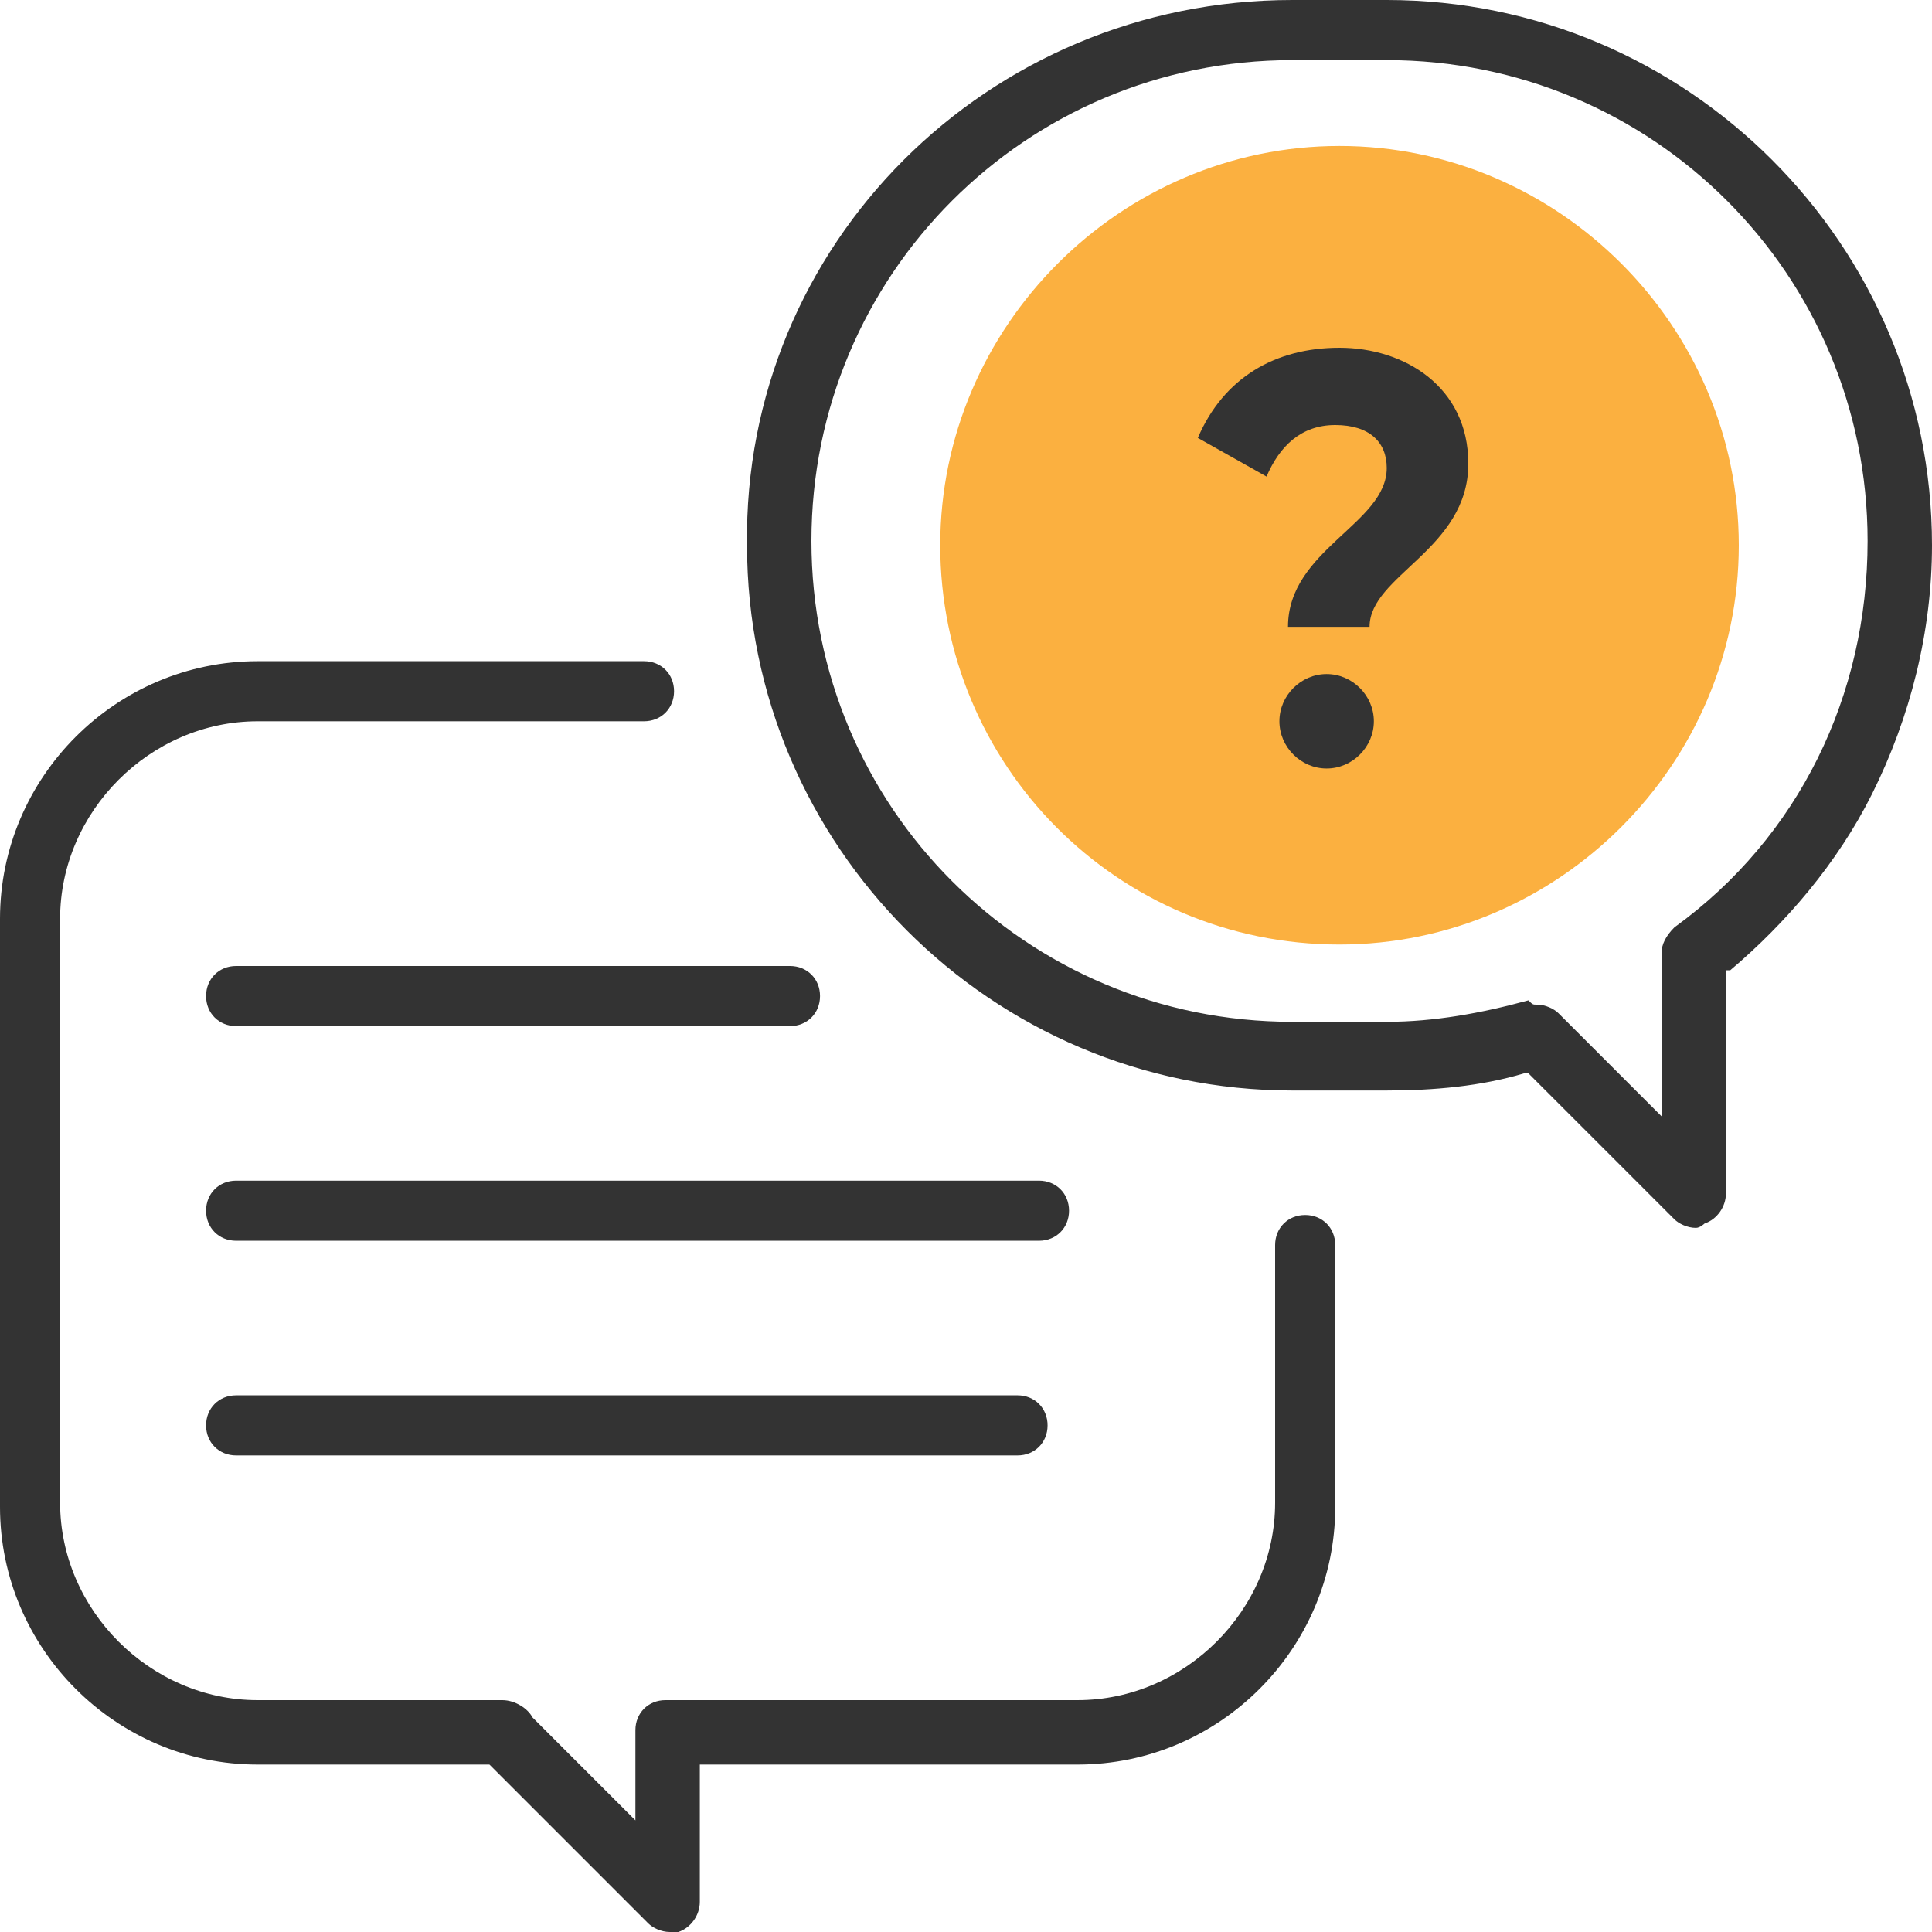
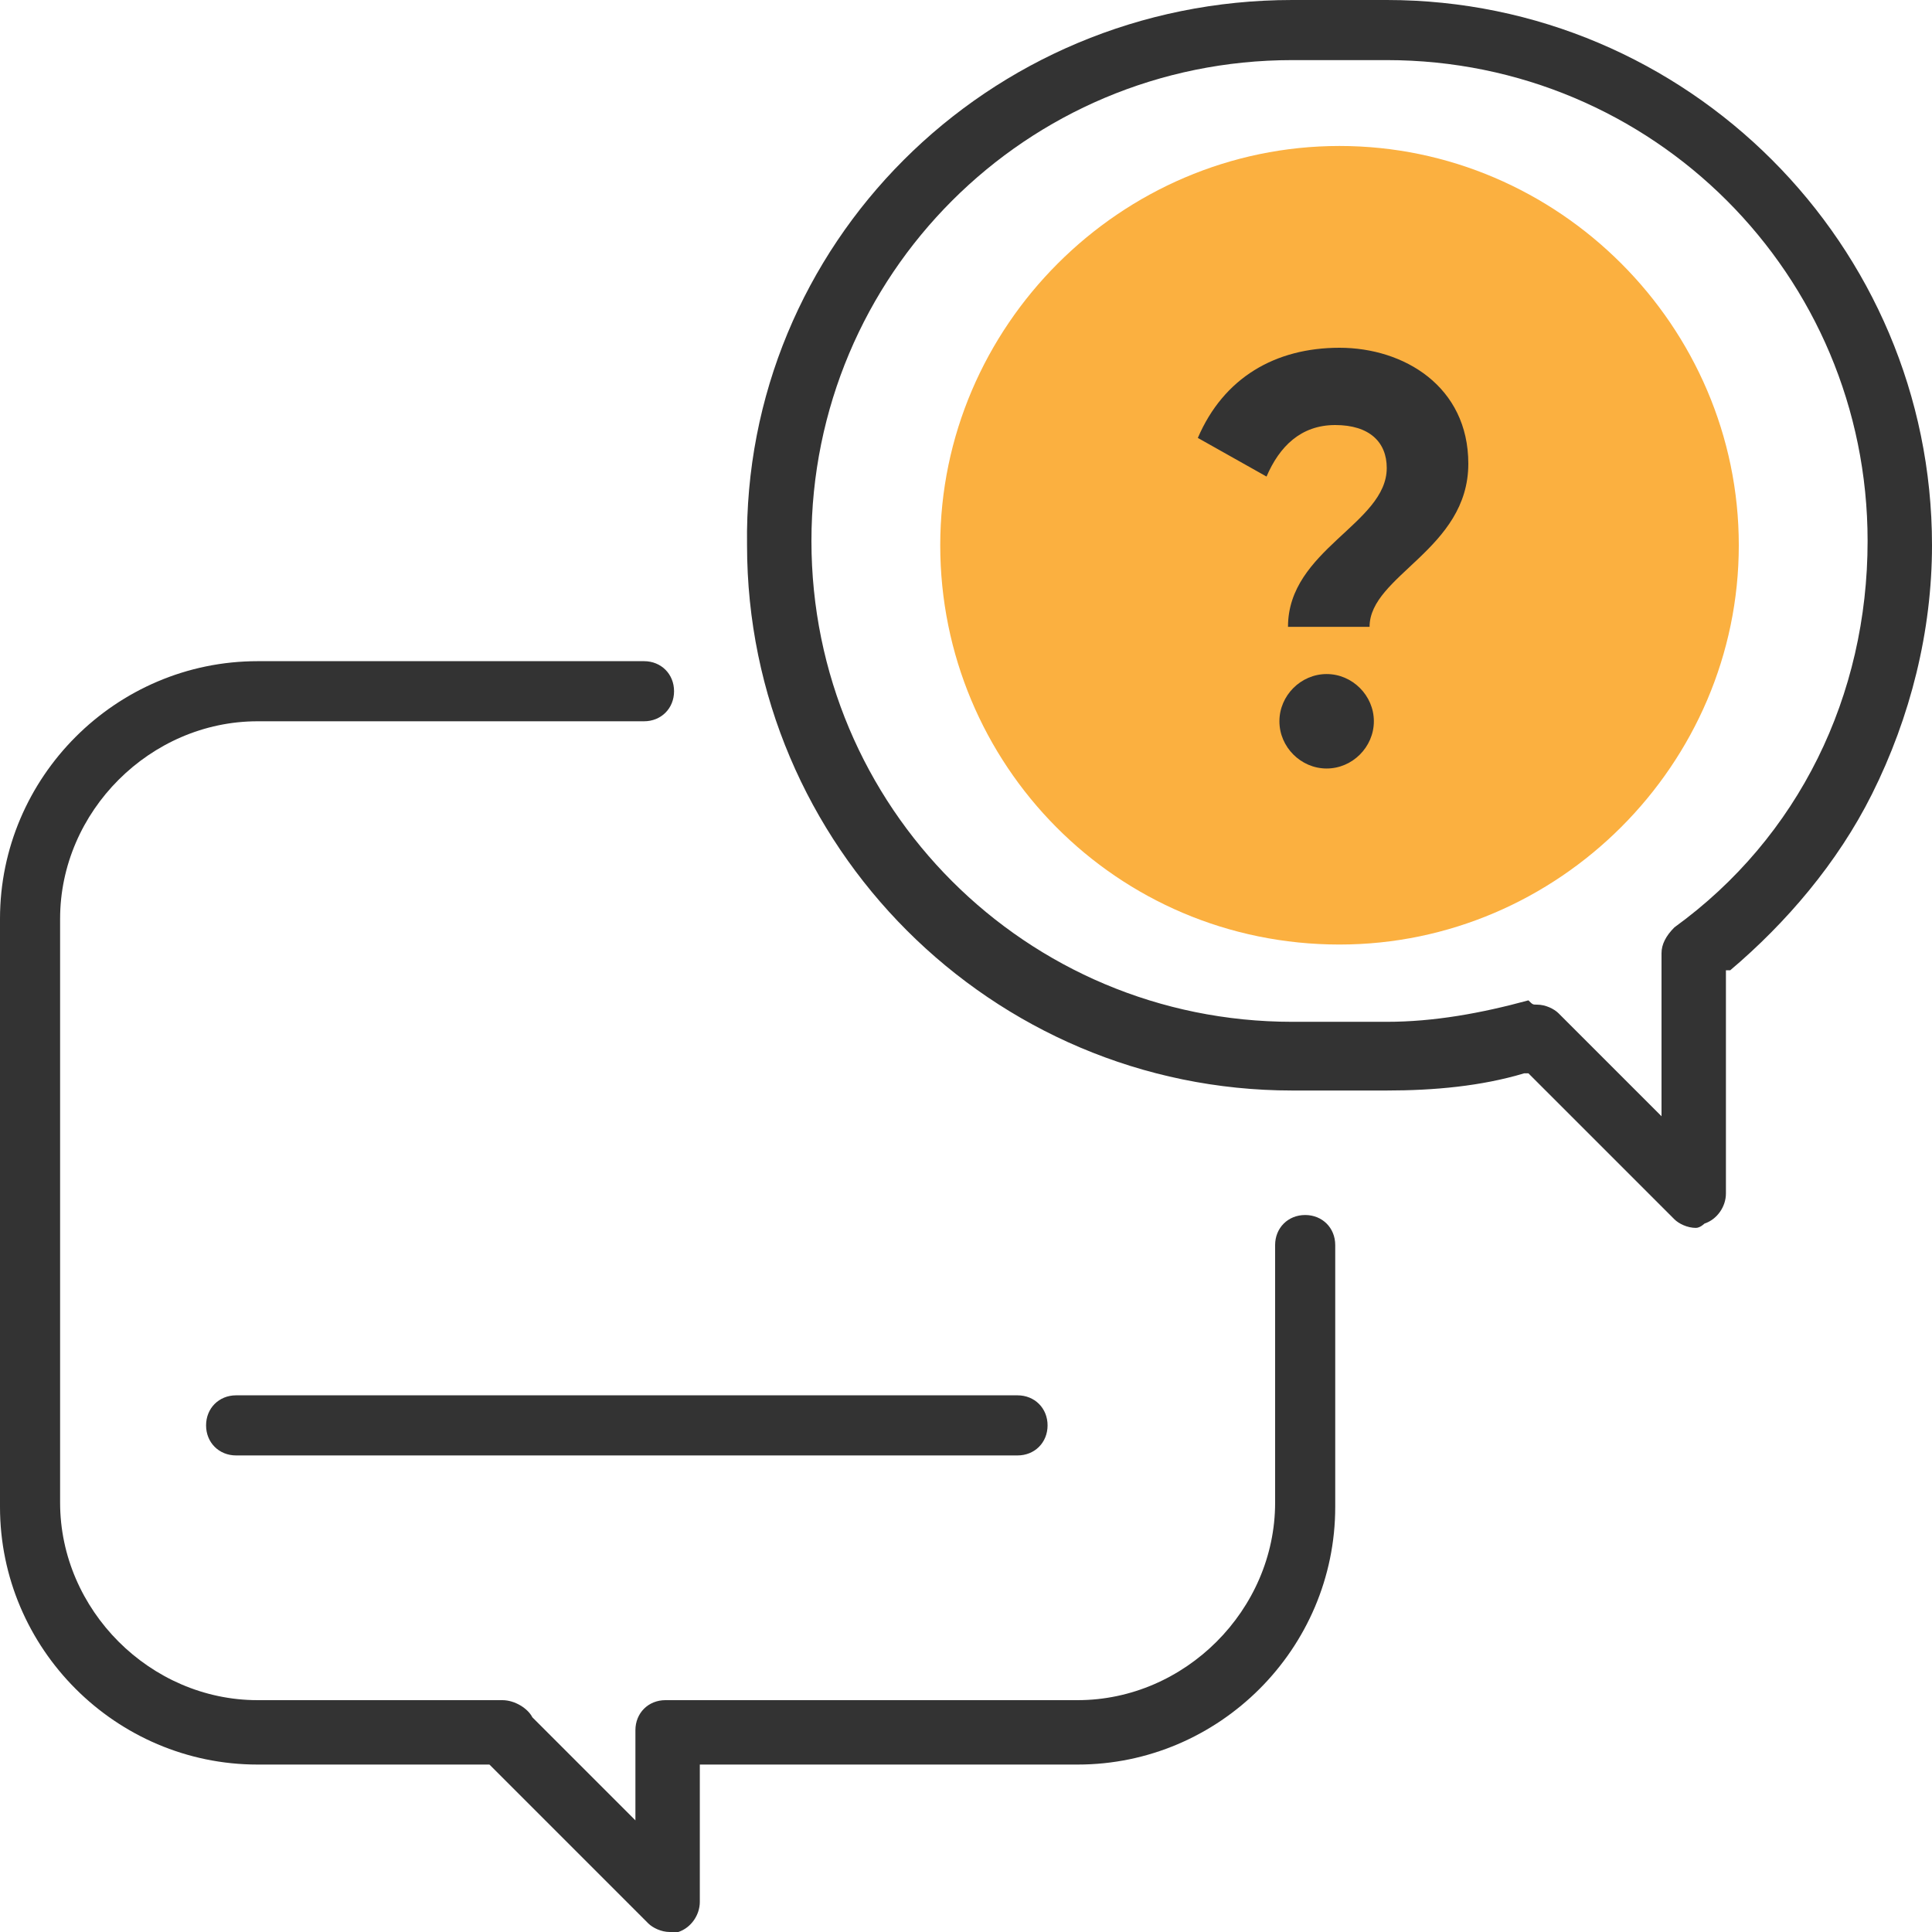
<svg xmlns="http://www.w3.org/2000/svg" version="1.1" id="Layer_1" x="0px" y="0px" width="45px" height="45px" viewBox="0 0 45 45" enable-background="new 0 0 45 45" xml:space="preserve">
  <g>
    <g>
      <path fill="#FBB040" d="M31.2,22c-5.2,0-9.3-4.2-9.3-9.3s4.2-9.3,9.3-9.3s9.3,4.2,9.3,9.3S36.3,22,31.2,22z" />
    </g>
    <path fill="#333333" d="M39.5,28.6c-0.2,0-0.4-0.1-0.5-0.2L35.6,25l-0.1,0c-1,0.3-2.1,0.4-3.2,0.4h-2.2c-7,0-12.7-5.7-12.7-12.7   C17.3,5.7,23,0,30.1,0h2.2C39.3,0,45,5.7,45,12.7c0,2-0.5,4-1.4,5.8c-0.8,1.6-2,3-3.3,4.1l-0.1,0v5.2c0,0.3-0.2,0.6-0.5,0.7   C39.7,28.5,39.6,28.6,39.5,28.6z M35.8,23.4c0.2,0,0.4,0.1,0.5,0.2l2.4,2.4v-3.8c0-0.2,0.1-0.4,0.3-0.6c2.9-2.1,4.5-5.4,4.5-9   c0-6.2-5-11.2-11.2-11.2h-2.2c-6.2,0-11.2,5-11.2,11.2c0,6.2,5,11.2,11.2,11.2h2.2c1.1,0,2.2-0.2,3.3-0.5   C35.7,23.4,35.7,23.4,35.8,23.4z" />
    <g>
      <g>
        <path fill="#333333" d="M15.6,45c-0.2,0-0.4-0.1-0.5-0.2l-3.7-3.7H6c-3.3,0-6-2.7-6-6V21.4c0-3.3,2.7-6,6-6H15     c0.4,0,0.7,0.3,0.7,0.7c0,0.4-0.3,0.7-0.7,0.7H6c-2.5,0-4.6,2.1-4.6,4.6v13.6c0,2.5,2.1,4.6,4.6,4.6h5.7c0.3,0,0.6,0.2,0.7,0.4     l2.4,2.4v-2.1c0-0.4,0.3-0.7,0.7-0.7h9.6c2.5,0,4.6-2.1,4.6-4.6V29c0-0.4,0.3-0.7,0.7-0.7c0.4,0,0.7,0.3,0.7,0.7v6.1     c0,3.3-2.7,6-6,6h-8.8l0,3.2c0,0.3-0.2,0.6-0.5,0.7C15.8,45,15.7,45,15.6,45z" />
      </g>
      <g>
-         <path fill="#333333" d="M5.5,28.9c-0.4,0-0.7-0.3-0.7-0.7c0-0.4,0.3-0.7,0.7-0.7h18.7c0.4,0,0.7,0.3,0.7,0.7     c0,0.4-0.3,0.7-0.7,0.7H5.5z" />
-       </g>
+         </g>
      <g>
        <path fill="#333333" d="M5.5,33.9c-0.4,0-0.7-0.3-0.7-0.7c0-0.4,0.3-0.7,0.7-0.7h18.2c0.4,0,0.7,0.3,0.7,0.7     c0,0.4-0.3,0.7-0.7,0.7H5.5z" />
      </g>
      <g>
-         <path fill="#333333" d="M5.5,23.9c-0.4,0-0.7-0.3-0.7-0.7c0-0.4,0.3-0.7,0.7-0.7h12.9c0.4,0,0.7,0.3,0.7,0.7     c0,0.4-0.3,0.7-0.7,0.7H5.5z" />
-       </g>
+         </g>
    </g>
    <g>
      <path fill="#333333" d="M32.3,10.9c0-0.6-0.4-1-1.2-1c-0.8,0-1.3,0.5-1.6,1.2l-1.6-0.9c0.6-1.4,1.8-2.1,3.3-2.1c1.5,0,3,0.9,3,2.7    c0,2-2.3,2.6-2.3,3.8H30C30,12.8,32.3,12.2,32.3,10.9z M29.8,16.8c0-0.6,0.5-1.1,1.1-1.1c0.6,0,1.1,0.5,1.1,1.1    c0,0.6-0.5,1.1-1.1,1.1C30.3,17.9,29.8,17.4,29.8,16.8z" />
    </g>
  </g>
</svg>